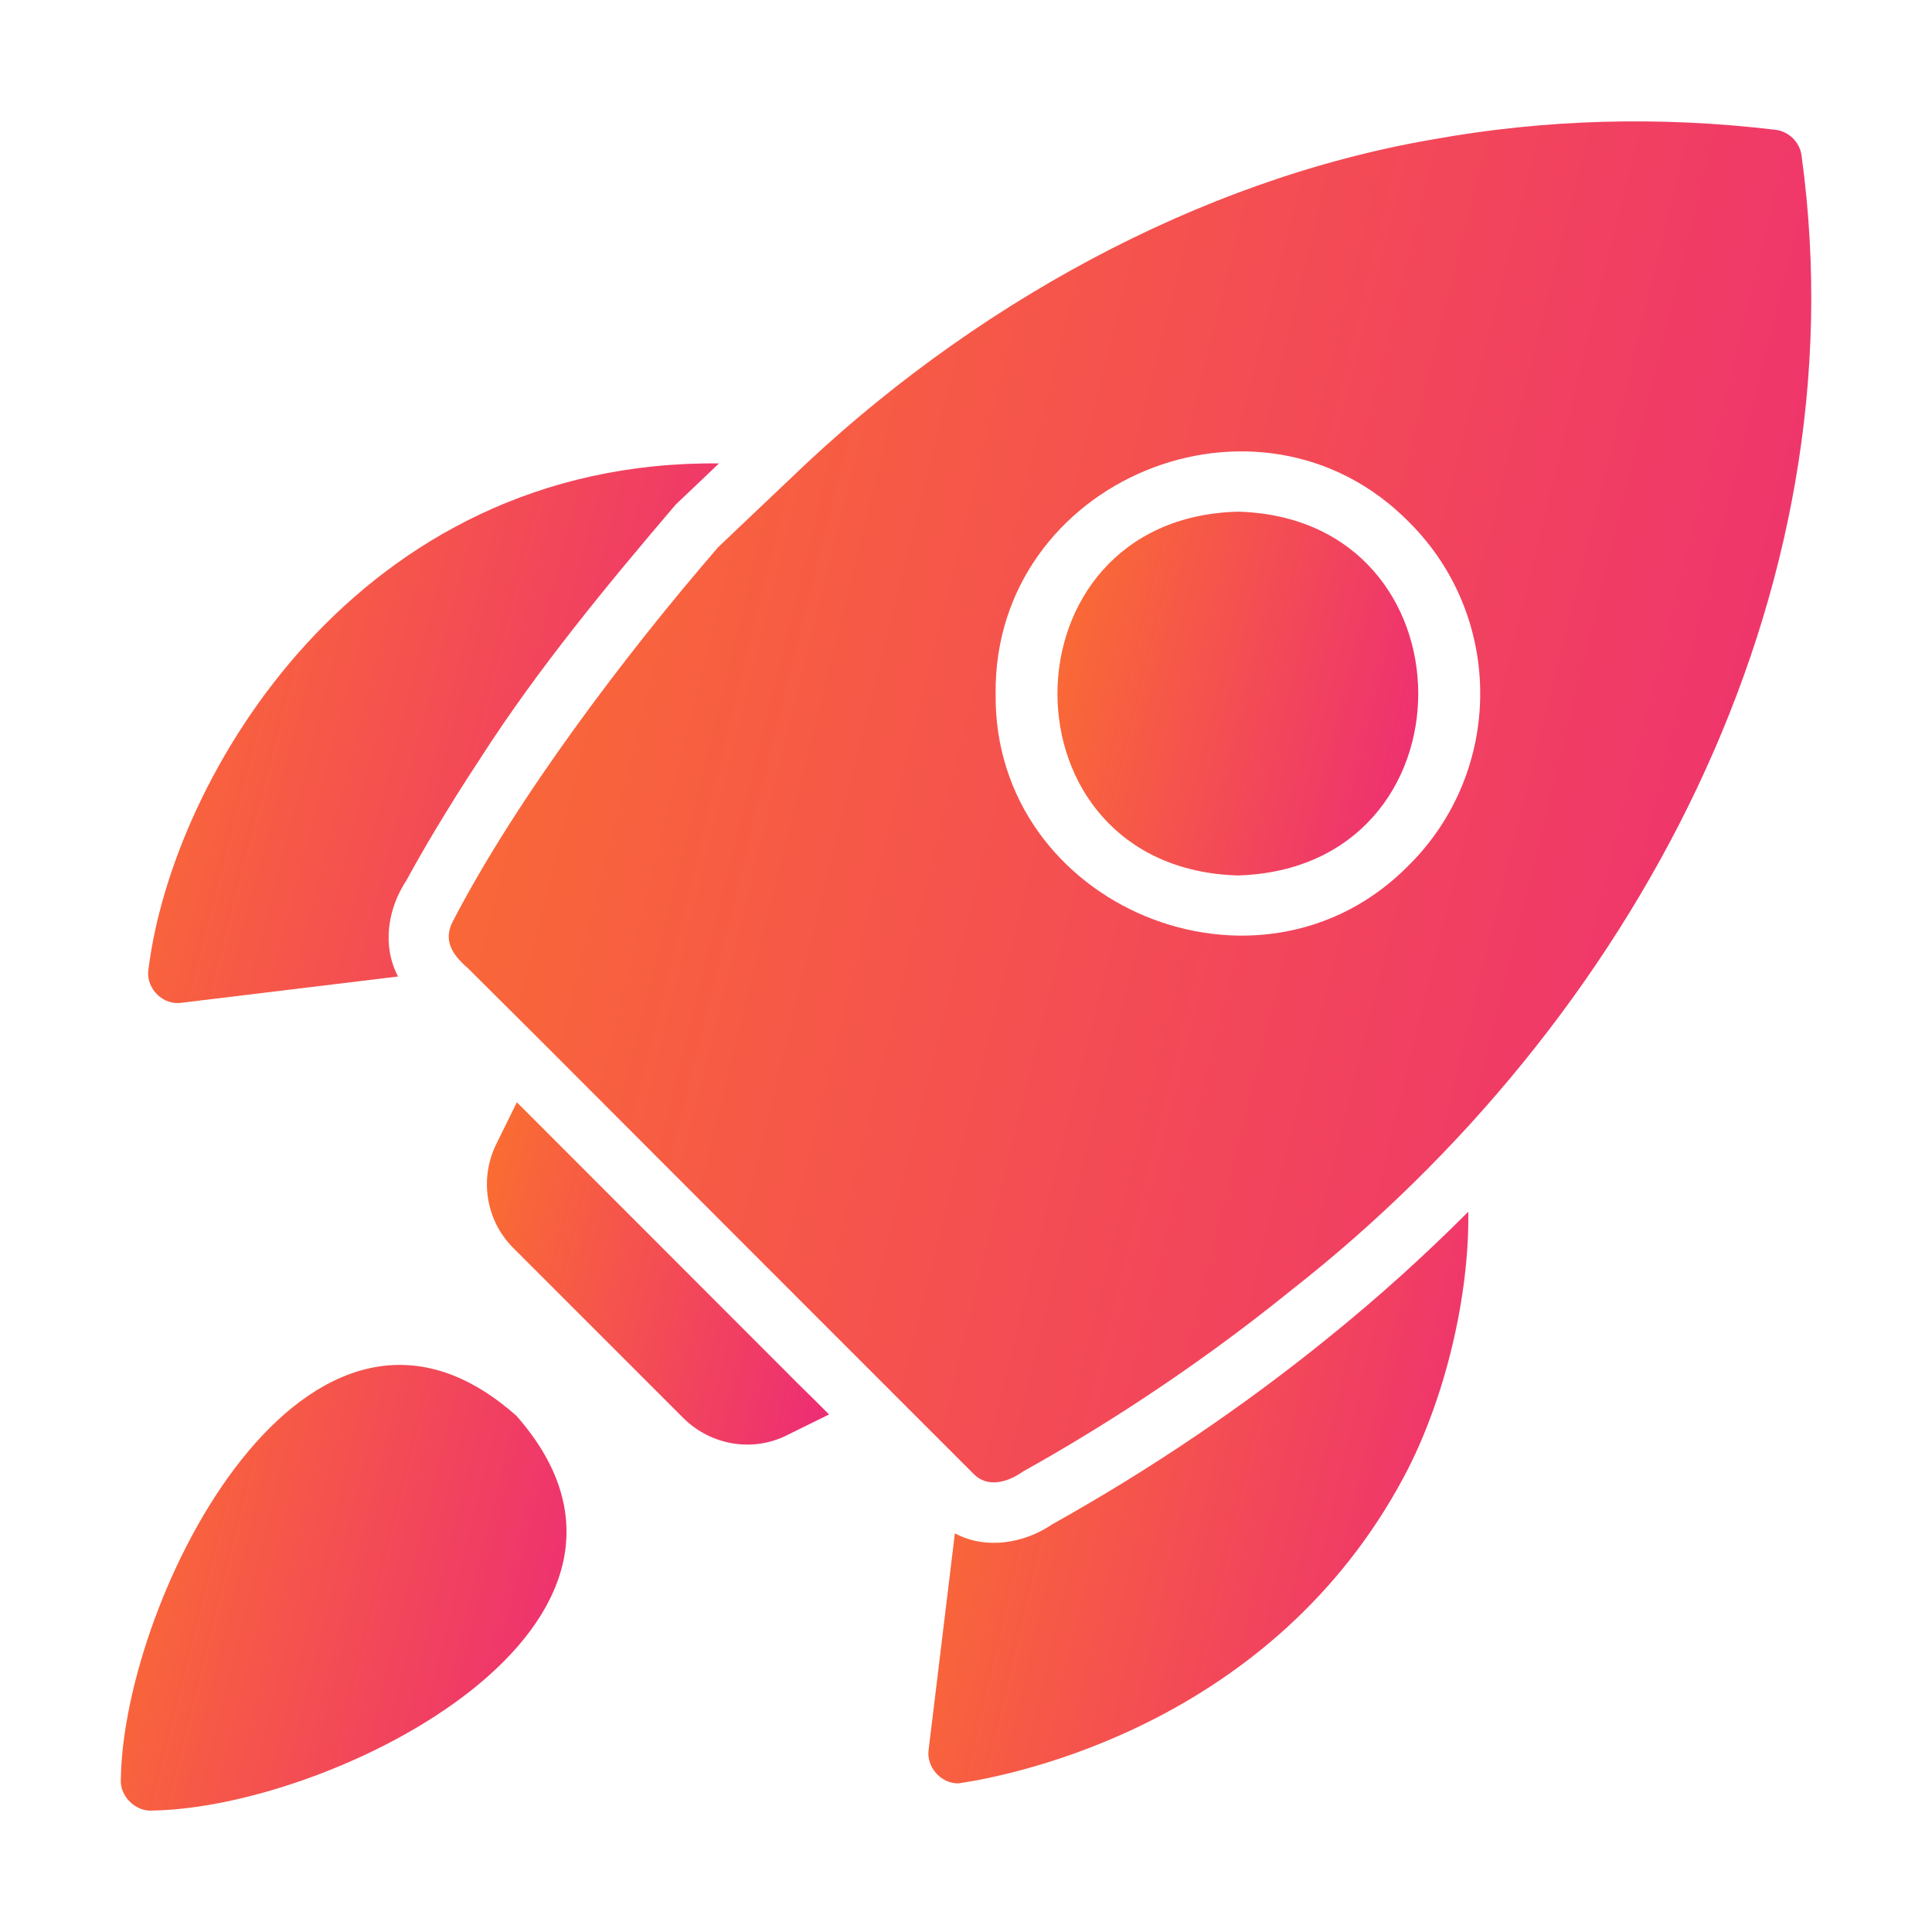
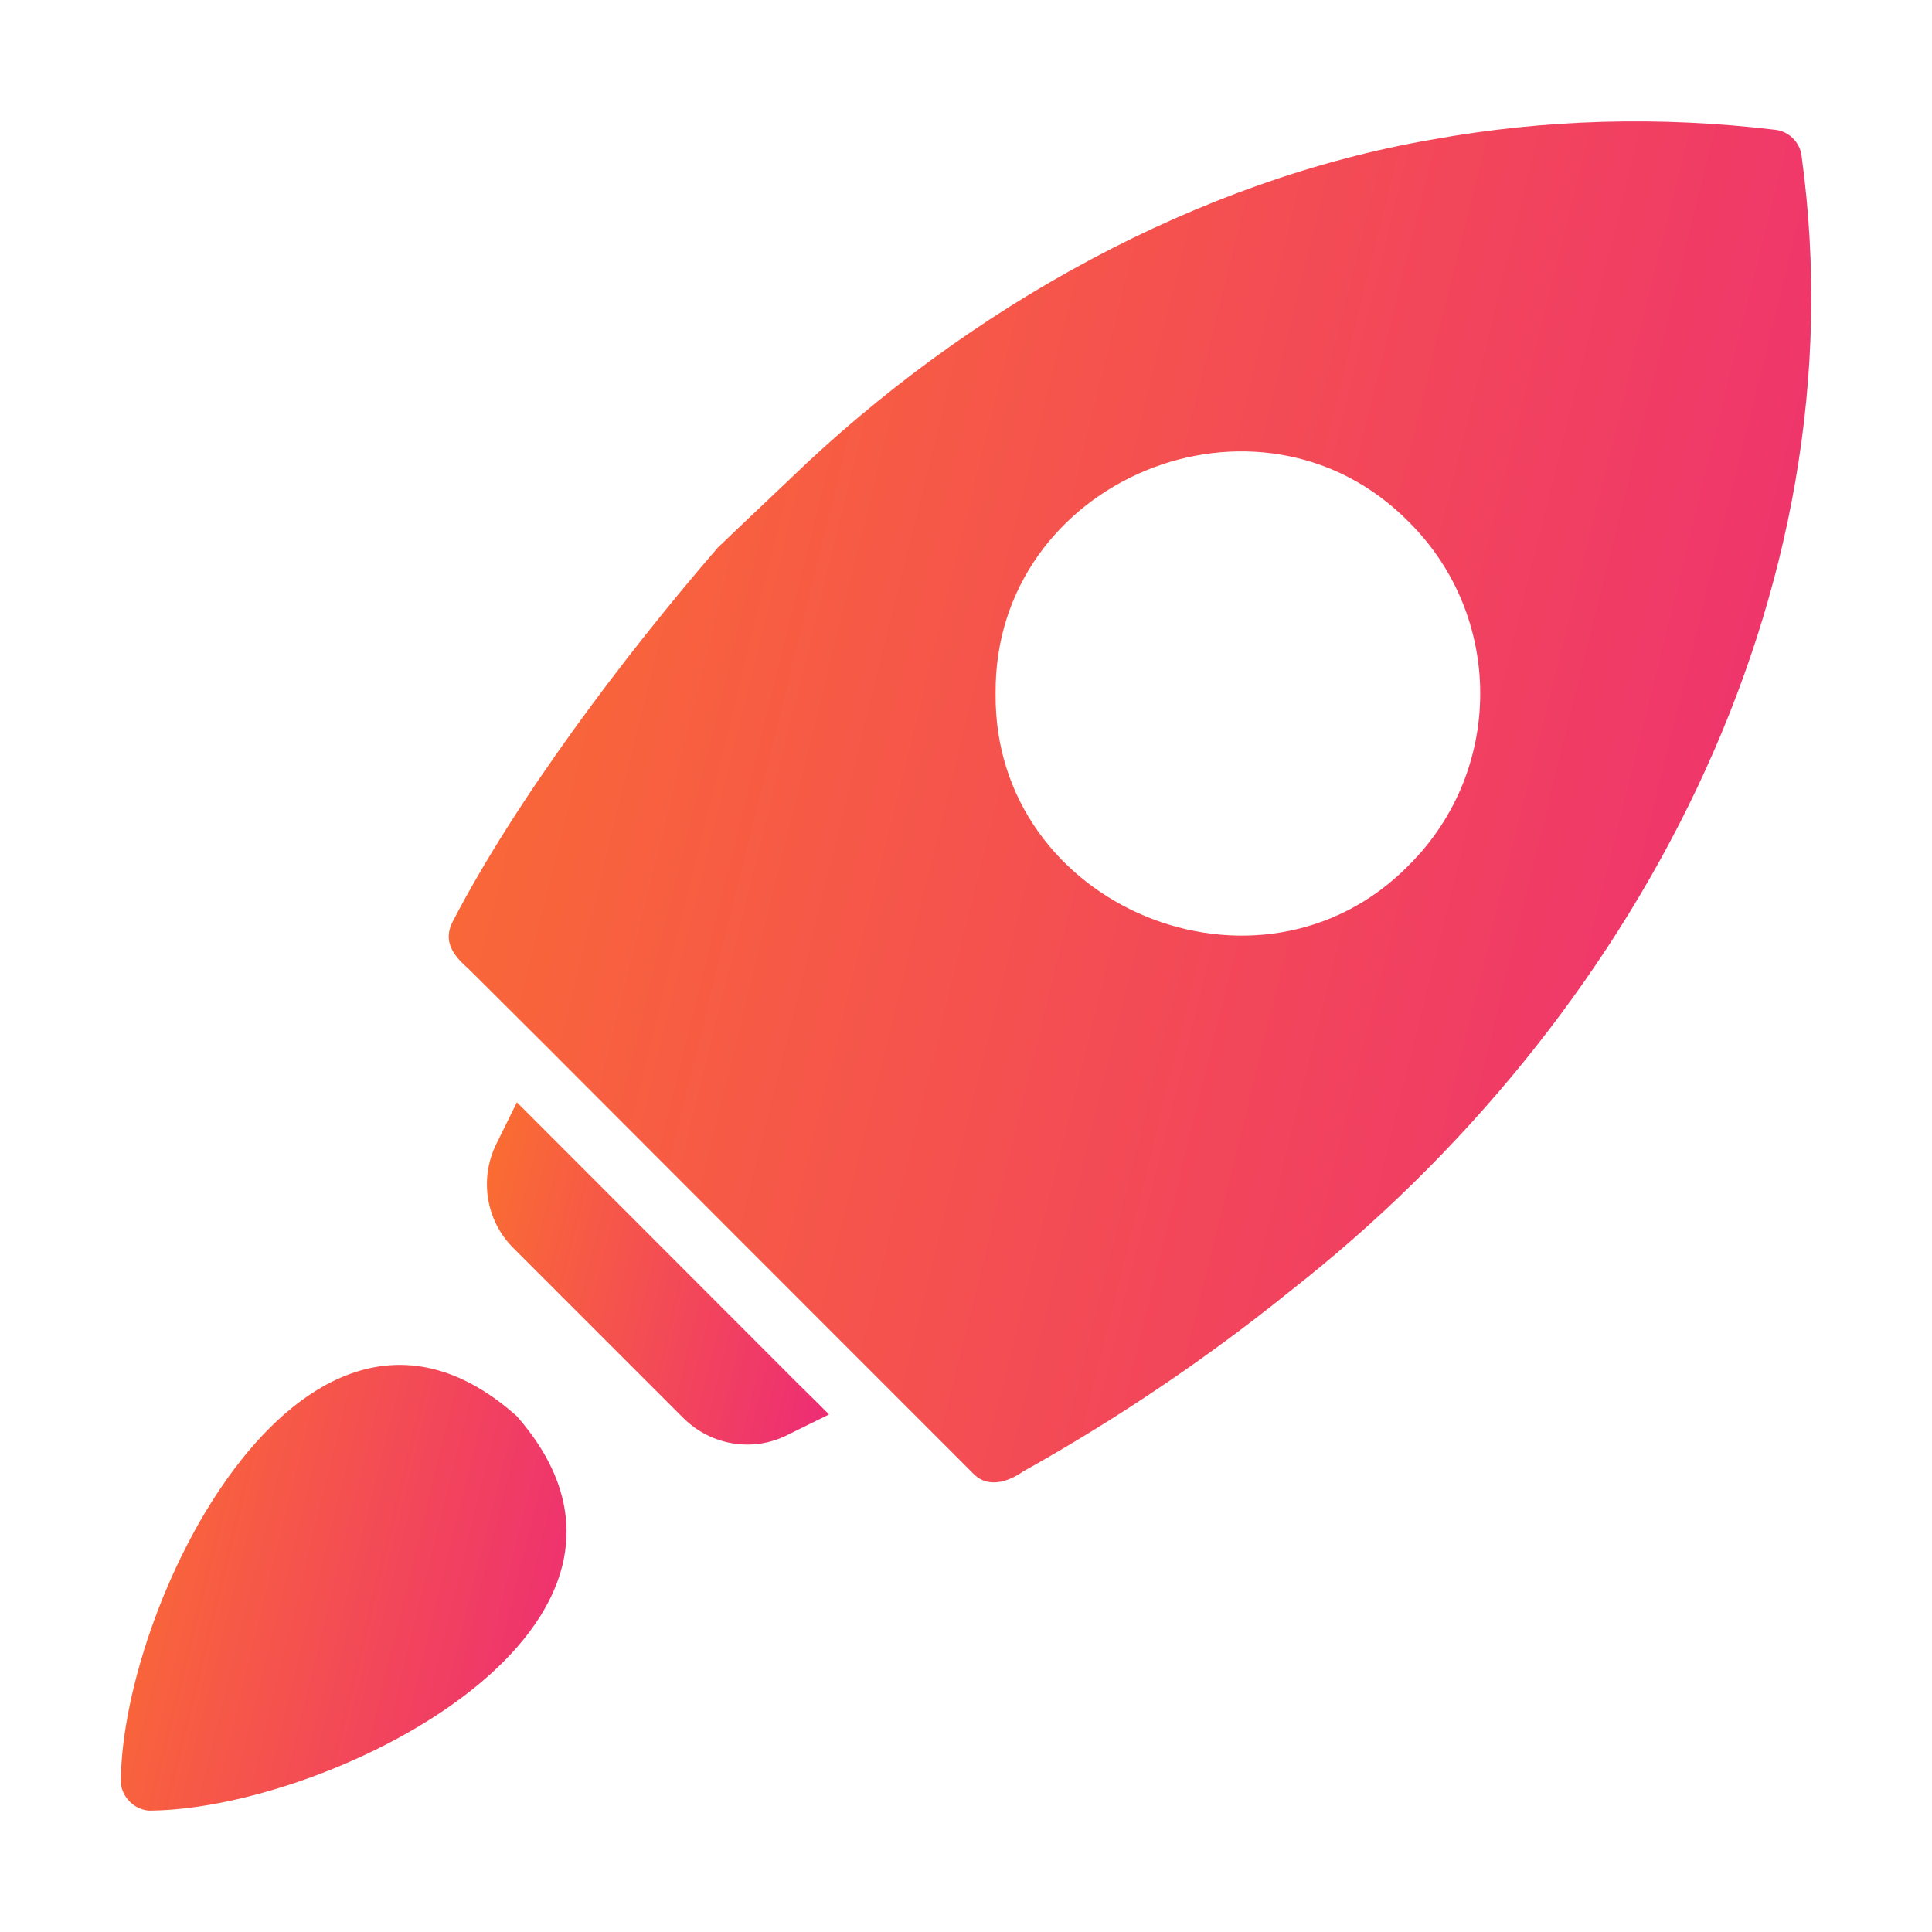
<svg xmlns="http://www.w3.org/2000/svg" width="85" height="85" viewBox="0 0 85 85" fill="none">
  <g id="fi_9541668">
    <path id="Vector" d="M79.263 6.865C79.197 6.268 78.706 5.777 78.108 5.71C73.012 5.1 67.943 5.246 63.033 6.135C52.769 7.895 42.621 13.472 34.753 21.078C34.026 21.77 32.292 23.406 31.594 24.077C27.452 28.865 22.678 35.208 19.903 40.573C19.502 41.386 19.897 42.002 20.579 42.59C21.216 43.227 22.437 44.434 23.99 45.987C29.925 51.937 36.406 58.415 42.383 64.394L42.834 64.845C43.464 65.488 44.361 65.2 45.011 64.739C48.103 63.014 52.336 60.386 56.795 56.776C71.84 44.994 81.922 26.219 79.263 6.865ZM61.998 38.051C55.444 44.751 43.695 39.897 43.803 30.513C43.716 21.118 55.405 16.272 61.998 22.976C66.165 27.129 66.165 33.897 61.998 38.051Z" fill="url(#paint0_linear_665_214)" />
-     <path id="Vector_2" d="M7.838 44.13C7.891 44.13 7.944 44.13 7.997 44.116L17.512 42.962C16.804 41.617 17.05 39.989 17.884 38.728C18.547 37.507 19.636 35.636 21.149 33.34C23.658 29.427 26.753 25.689 29.722 22.206C29.722 22.206 31.633 20.388 31.633 20.388C15.728 20.23 7.587 34.211 6.538 42.604C6.385 43.37 7.044 44.155 7.838 44.13Z" fill="url(#paint1_linear_665_214)" />
-     <path id="Vector_3" d="M58.467 58.833C54.685 61.899 50.597 64.659 46.298 67.061C45.074 67.9 43.365 68.195 42.011 67.459C42.011 67.459 40.857 76.974 40.857 76.974C40.743 77.731 41.395 78.48 42.17 78.461C44.678 78.094 55.974 75.827 61.771 64.964C63.588 61.556 64.654 56.982 64.598 53.312C62.666 55.246 60.665 57.056 58.467 58.833Z" fill="url(#paint2_linear_665_214)" />
    <path id="Vector_4" d="M35.135 60.903C31.181 56.939 26.628 52.392 22.74 48.495L21.838 50.327C21.081 51.853 21.373 53.697 22.581 54.905L30.066 62.39C31.283 63.597 33.128 63.905 34.644 63.133L36.475 62.23C36.032 61.789 35.599 61.35 35.135 60.903Z" fill="url(#paint3_linear_665_214)" />
    <path id="Vector_5" d="M22.728 62.297C13.559 54.138 5.45 70.23 5.317 78.249C5.248 79.012 5.957 79.723 6.724 79.656C14.72 79.521 30.772 71.457 22.728 62.297Z" fill="url(#paint4_linear_665_214)" />
-     <path id="Vector_6" d="M54.459 22.512C43.911 22.786 43.845 38.212 54.46 38.516C65.077 38.205 65.008 22.786 54.459 22.512Z" fill="url(#paint5_linear_665_214)" />
  </g>
  <defs>
    <linearGradient id="paint0_linear_665_214" x1="20.832" y1="-52.668" x2="108.285" y2="-31.057" gradientUnits="userSpaceOnUse">
      <stop stop-color="#FD7B23" />
      <stop offset="1" stop-color="#EC277B" />
    </linearGradient>
    <linearGradient id="paint1_linear_665_214" x1="6.972" y1="-2.615" x2="43.37" y2="6.889" gradientUnits="userSpaceOnUse">
      <stop stop-color="#FD7B23" />
      <stop offset="1" stop-color="#EC277B" />
    </linearGradient>
    <linearGradient id="paint2_linear_665_214" x1="41.276" y1="28.95" x2="76.153" y2="37.082" gradientUnits="userSpaceOnUse">
      <stop stop-color="#FD7B23" />
      <stop offset="1" stop-color="#EC277B" />
    </linearGradient>
    <linearGradient id="paint3_linear_665_214" x1="21.696" y1="33.905" x2="43.66" y2="39.325" gradientUnits="userSpaceOnUse">
      <stop stop-color="#FD7B23" />
      <stop offset="1" stop-color="#EC277B" />
    </linearGradient>
    <linearGradient id="paint4_linear_665_214" x1="5.669" y1="41.054" x2="34.283" y2="48.118" gradientUnits="userSpaceOnUse">
      <stop stop-color="#FD7B23" />
      <stop offset="1" stop-color="#EC277B" />
    </linearGradient>
    <linearGradient id="paint5_linear_665_214" x1="46.812" y1="7.007" x2="69.994" y2="12.682" gradientUnits="userSpaceOnUse">
      <stop stop-color="#FD7B23" />
      <stop offset="1" stop-color="#EC277B" />
    </linearGradient>
  </defs>
</svg>